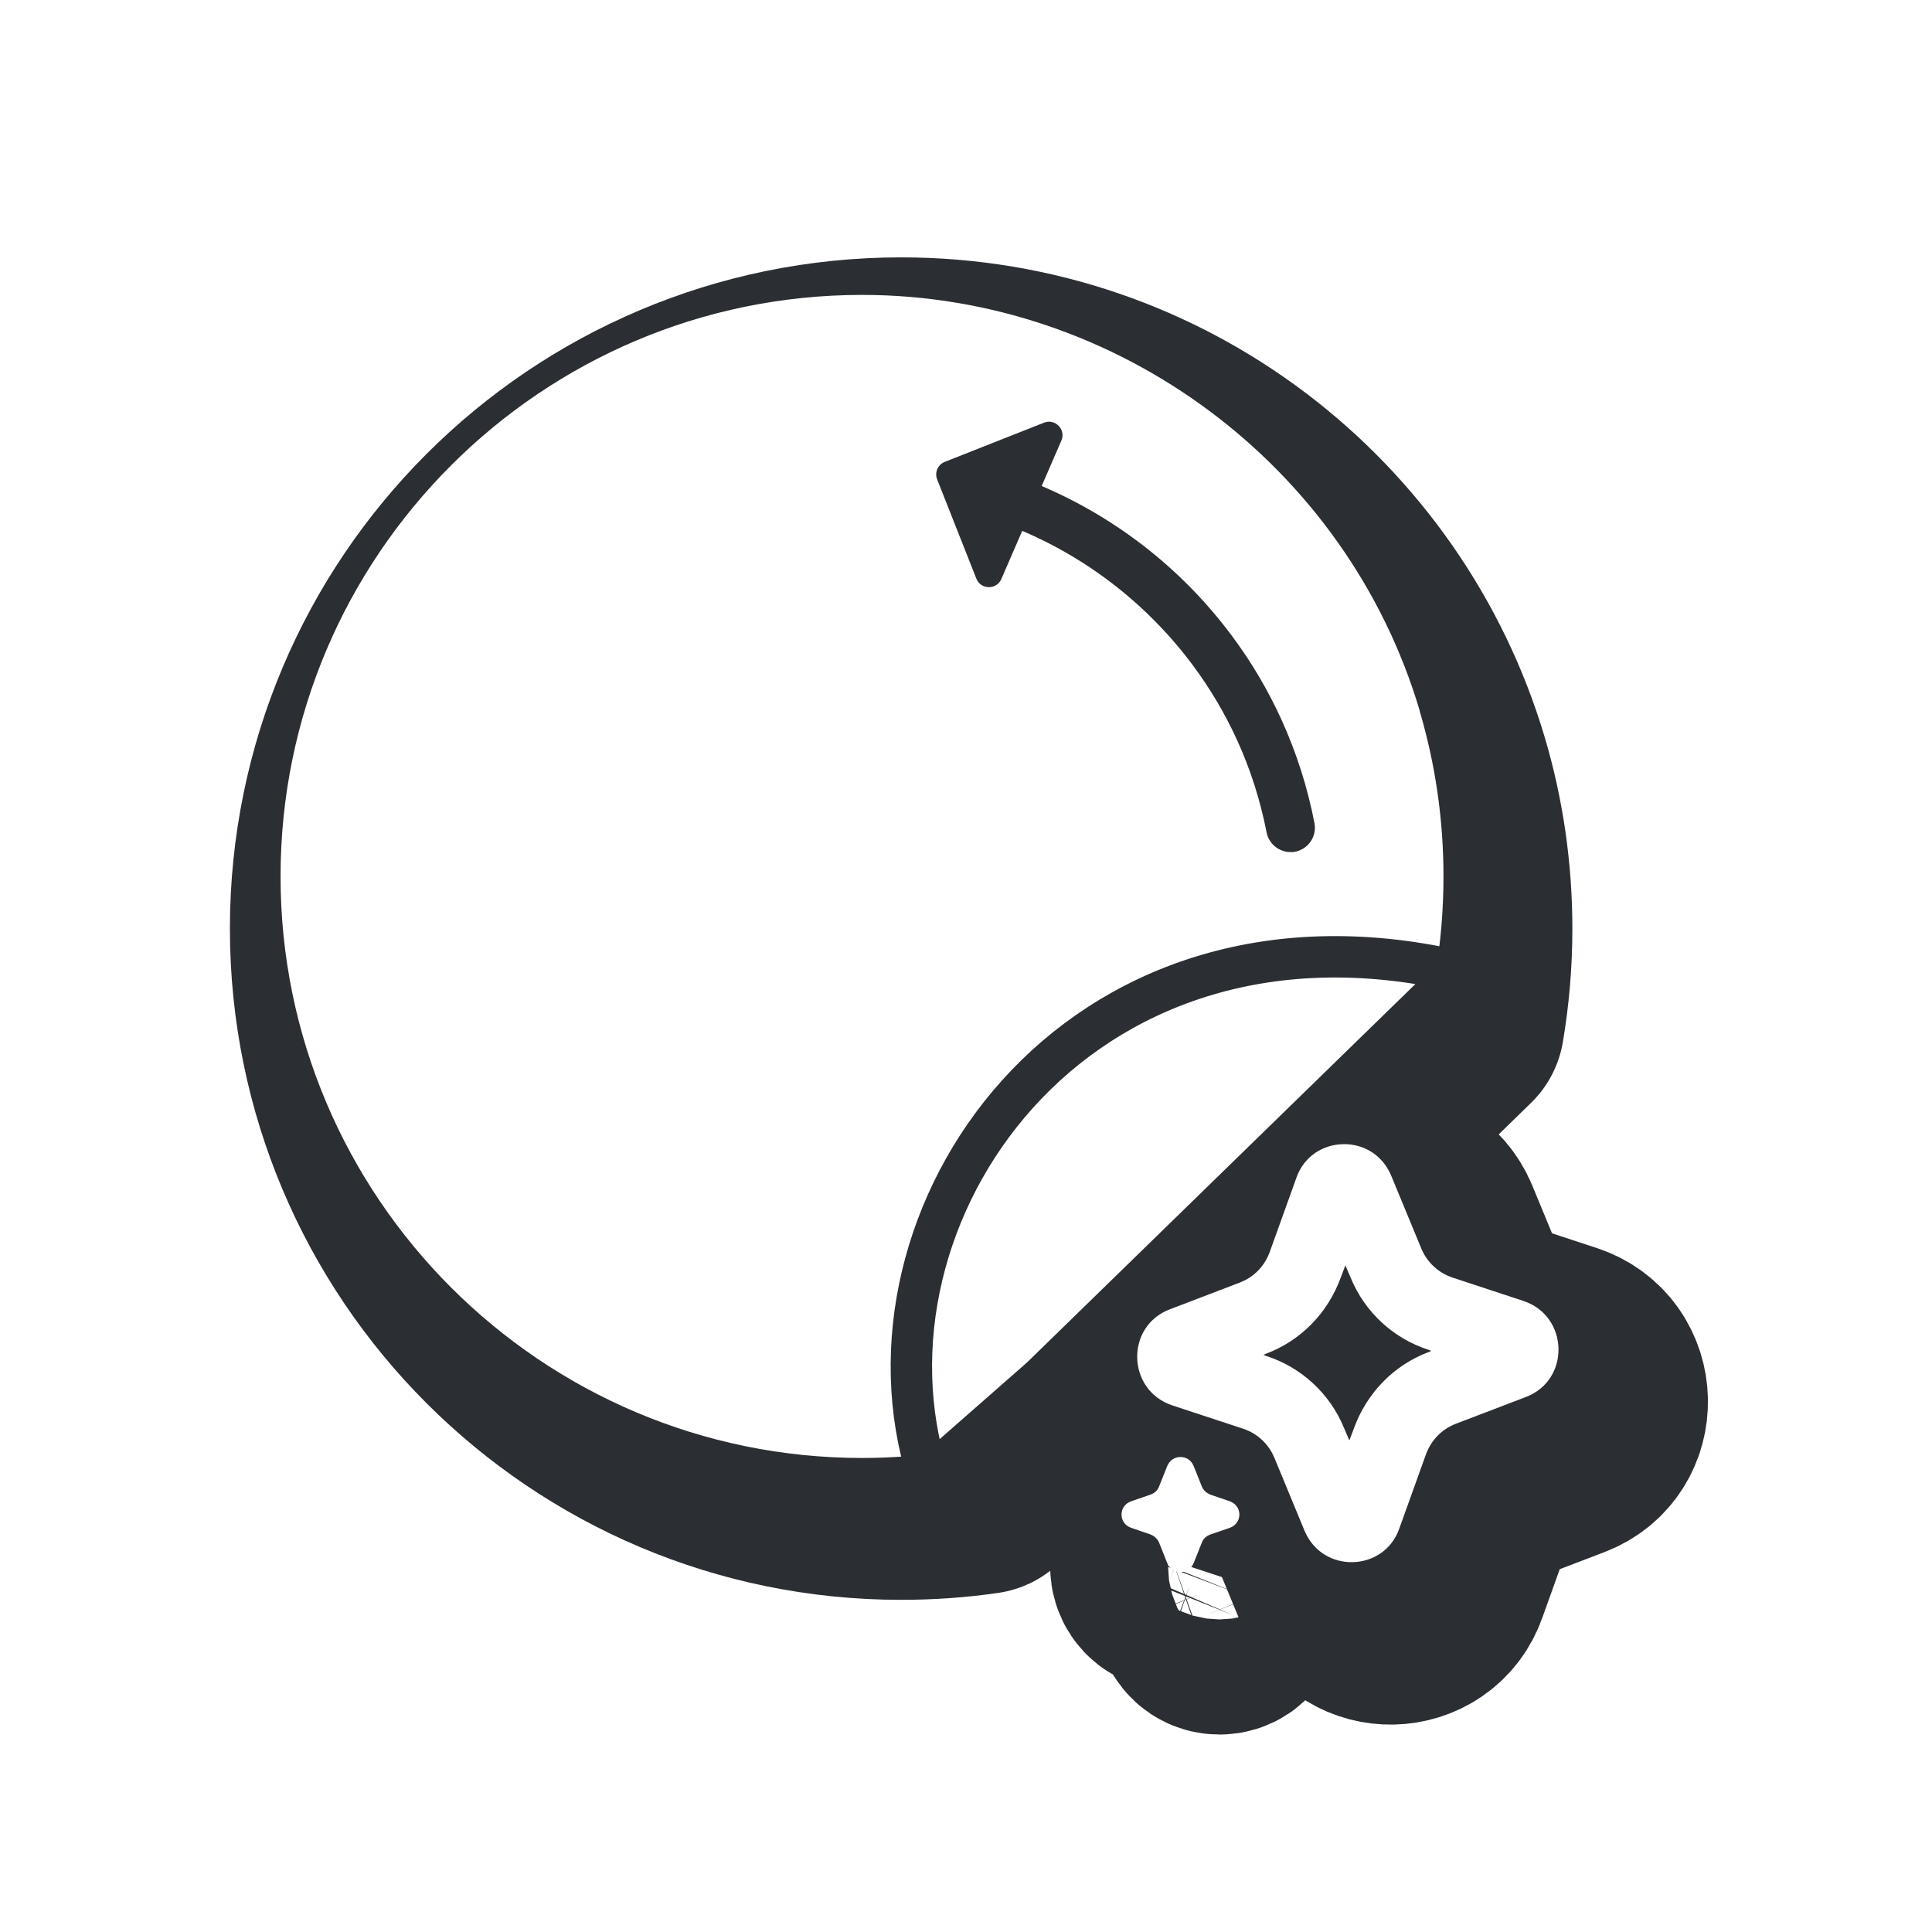
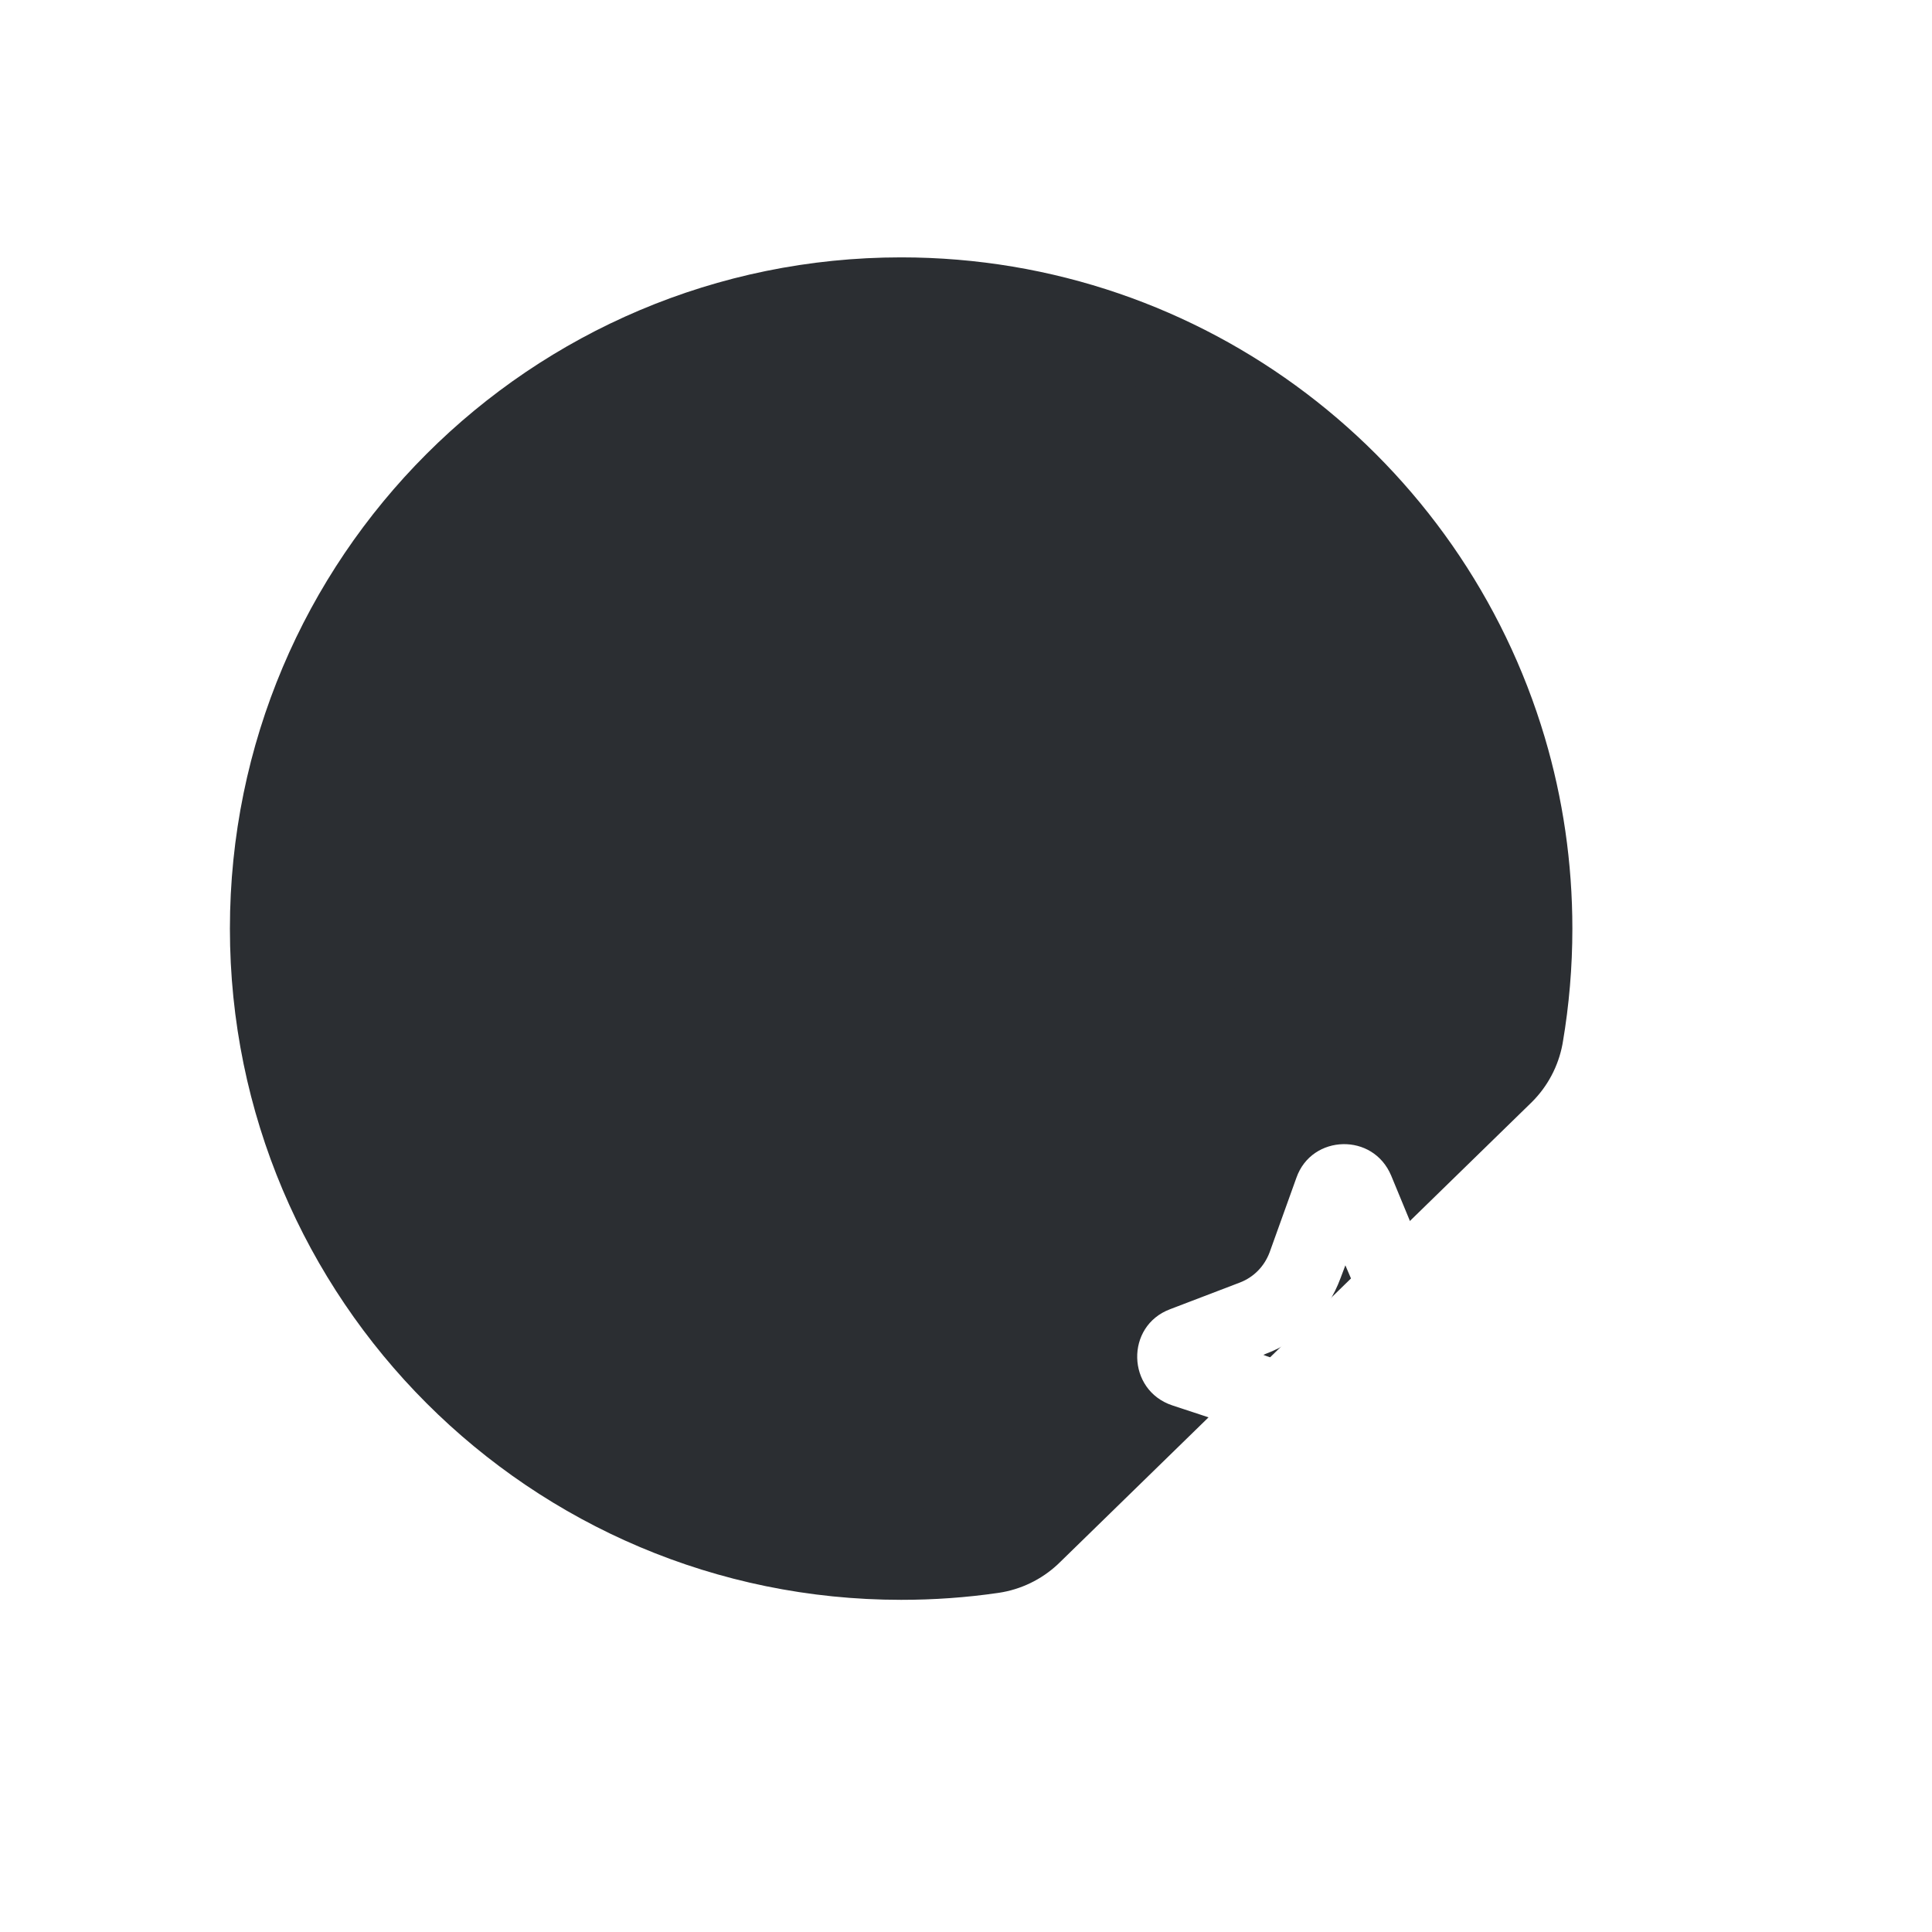
<svg xmlns="http://www.w3.org/2000/svg" viewBox="0 0 140 140" height="140" width="140" id="Layer_1">
  <defs>
    <filter filterUnits="userSpaceOnUse" height="118.8" width="118.8" y="12.82" x="10.84" id="drop-shadow-1">
      <feOffset dy="3.77" dx="2.83" />
      <feGaussianBlur stdDeviation="1.89" result="blur" />
      <feFlood flood-opacity=".41" flood-color="#000" />
      <feComposite operator="in" in2="blur" />
      <feComposite in="SourceGraphic" />
    </filter>
  </defs>
  <g filter="url(#drop-shadow-1)">
-     <path stroke-width="16" stroke-linejoin="round" stroke-linecap="round" stroke="#2b2e32" fill="none" d="M110.39,94.27l-5.13-1.69c-1.04-.35-1.84-1.1-2.26-2.09l-2.19-5.3c-.66-1.57-2.08-2.31-3.48-2.28-1.4.03-2.82.84-3.38,2.44l-1.94,5.4c-.38,1.01-1.14,1.8-2.16,2.19l-5.05,1.93c-3.26,1.22-3.15,5.87.16,6.97l5.13,1.69c1.04.35,1.84,1.1,2.26,2.09l2.19,5.3c.66,1.57,2.08,2.31,3.48,2.28,1.4-.03,2.82-.84,3.38-2.44l1.94-5.4c.38-1.01,1.14-1.8,2.16-2.19l5.05-1.93c3.26-1.22,3.15-5.87-.16-6.97ZM103.54,97.97c-2.52.94-4.47,2.94-5.41,5.48l-.35.93-.39-.91c-1.02-2.48-3.09-4.4-5.66-5.22l-.18-.07.18-.08c2.52-.94,4.47-2.94,5.41-5.48l.35-.93.39.91c1.02,2.48,3.09,4.4,5.66,5.22l.18.07-.18.08Z" />
-     <path stroke-width="16" stroke-linejoin="round" stroke-linecap="round" stroke="#2b2e32" fill="none" d="M89.12,108.79l-1.4-.48c-.29-.11-.52-.33-.63-.59l-.59-1.48c-.18-.44-.55-.66-.96-.66s-.77.22-.96.66l-.59,1.48c-.11.29-.33.48-.63.59l-1.4.48c-.92.33-.92,1.59,0,1.92l1.4.48c.29.11.52.33.63.59l.59,1.48c.18.44.55.66.96.66s.77-.22.96-.66l.59-1.48c.11-.29.33-.48.63-.59l1.4-.48c.92-.33.92-1.59,0-1.92Z" />
    <path stroke-width="16" stroke-linejoin="round" stroke-linecap="round" stroke="#2b2e32" fill="none" d="M103.11,63.52c0-4.02-.58-7.91-1.67-11.58-4.99-16.8-20.54-29.06-38.97-29.06-22.45,0-40.64,18.2-40.64,40.64s18.2,40.64,40.64,40.64c2,0,3.97-.14,5.89-.42l34.17-33.32c.38-2.24.58-4.55.58-6.9Z" />
  </g>
  <path fill="#2b2e32" d="M68.36,103.73c-1.92.28-3.89.42-5.89.42-22.44,0-40.64-18.2-40.64-40.64S40.03,22.88,62.47,22.88c18.42,0,33.98,12.26,38.97,29.06,1.09,3.67,1.67,7.56,1.67,11.58,0,2.35-.2,4.65-.58,6.9l-34.17,33.32Z" />
-   <path fill="#fff" d="M102.88,51.51c-5.26-17.74-21.88-30.14-40.41-30.14-23.24,0-42.14,18.9-42.14,42.14s18.9,42.14,42.14,42.14c2.04,0,4.1-.15,6.1-.44.31-.05.6-.19.83-.41l34.17-33.32c.23-.22.38-.51.43-.82.4-2.34.6-4.75.6-7.15,0-4.08-.58-8.12-1.73-12Z" />
  <path stroke-width="3" stroke-miterlimit="10" stroke-linecap="round" stroke="#2b2e32" fill="none" d="M75.44,99.83l29.23-28.48.83-1c-27.7-6.28-44.22,17.83-38.24,36.66l8.18-7.18Z" />
  <path fill="#fff" d="M110.39,94.27l-5.13-1.69c-1.04-.35-1.84-1.1-2.26-2.09l-2.19-5.3c-.66-1.57-2.08-2.31-3.49-2.28s-2.82.84-3.38,2.44l-1.94,5.4c-.38,1.01-1.14,1.8-2.16,2.19l-5.05,1.93c-3.26,1.22-3.15,5.87.16,6.97l5.13,1.69c1.04.35,1.84,1.1,2.26,2.09l2.19,5.3c.66,1.57,2.08,2.31,3.49,2.28s2.82-.84,3.38-2.44l1.94-5.4c.38-1.01,1.14-1.8,2.16-2.19l5.05-1.93c3.26-1.22,3.15-5.87-.16-6.97ZM103.54,97.97c-2.52.94-4.47,2.94-5.41,5.48l-.35.93-.39-.91c-1.02-2.48-3.09-4.4-5.66-5.22l-.18-.07.18-.08c2.52-.94,4.47-2.94,5.41-5.48l.35-.93.39.91c1.02,2.48,3.09,4.4,5.66,5.22l.18.07-.18.08Z" />
-   <path fill="#fff" d="M89.12,108.79l-1.4-.48c-.29-.11-.52-.33-.63-.59l-.59-1.48c-.18-.44-.55-.66-.96-.66s-.77.22-.96.66l-.59,1.48c-.11.29-.33.48-.63.59l-1.4.48c-.92.33-.92,1.59,0,1.92l1.4.48c.29.11.52.33.63.59l.59,1.48c.18.44.55.66.96.66s.77-.22.96-.66l.59-1.48c.11-.29.33-.48.63-.59l1.4-.48c.92-.33.92-1.59,0-1.92Z" />
  <path fill="#2b2e32" d="M93.64,61.74c-.88.06-1.69-.54-1.86-1.43-.45-2.31-1.17-4.57-2.15-6.71-.87-1.9-1.94-3.71-3.19-5.39-3.32-4.46-7.79-7.91-12.94-9.98-.91-.36-1.35-1.39-.99-2.3.36-.91,1.39-1.35,2.3-.99,5.76,2.31,10.76,6.16,14.47,11.15,1.4,1.88,2.6,3.91,3.57,6.04,1.09,2.39,1.9,4.92,2.4,7.51.19.96-.44,1.89-1.4,2.08-.07.01-.14.02-.22.03Z" />
  <path fill="#2b2e32" d="M70.75,41.93l-2.84-7.19c-.2-.5.05-1.07.55-1.27l7.19-2.84c.81-.32,1.61.5,1.26,1.3l-4.35,10.03c-.35.8-1.49.78-1.81-.03Z" />
</svg>